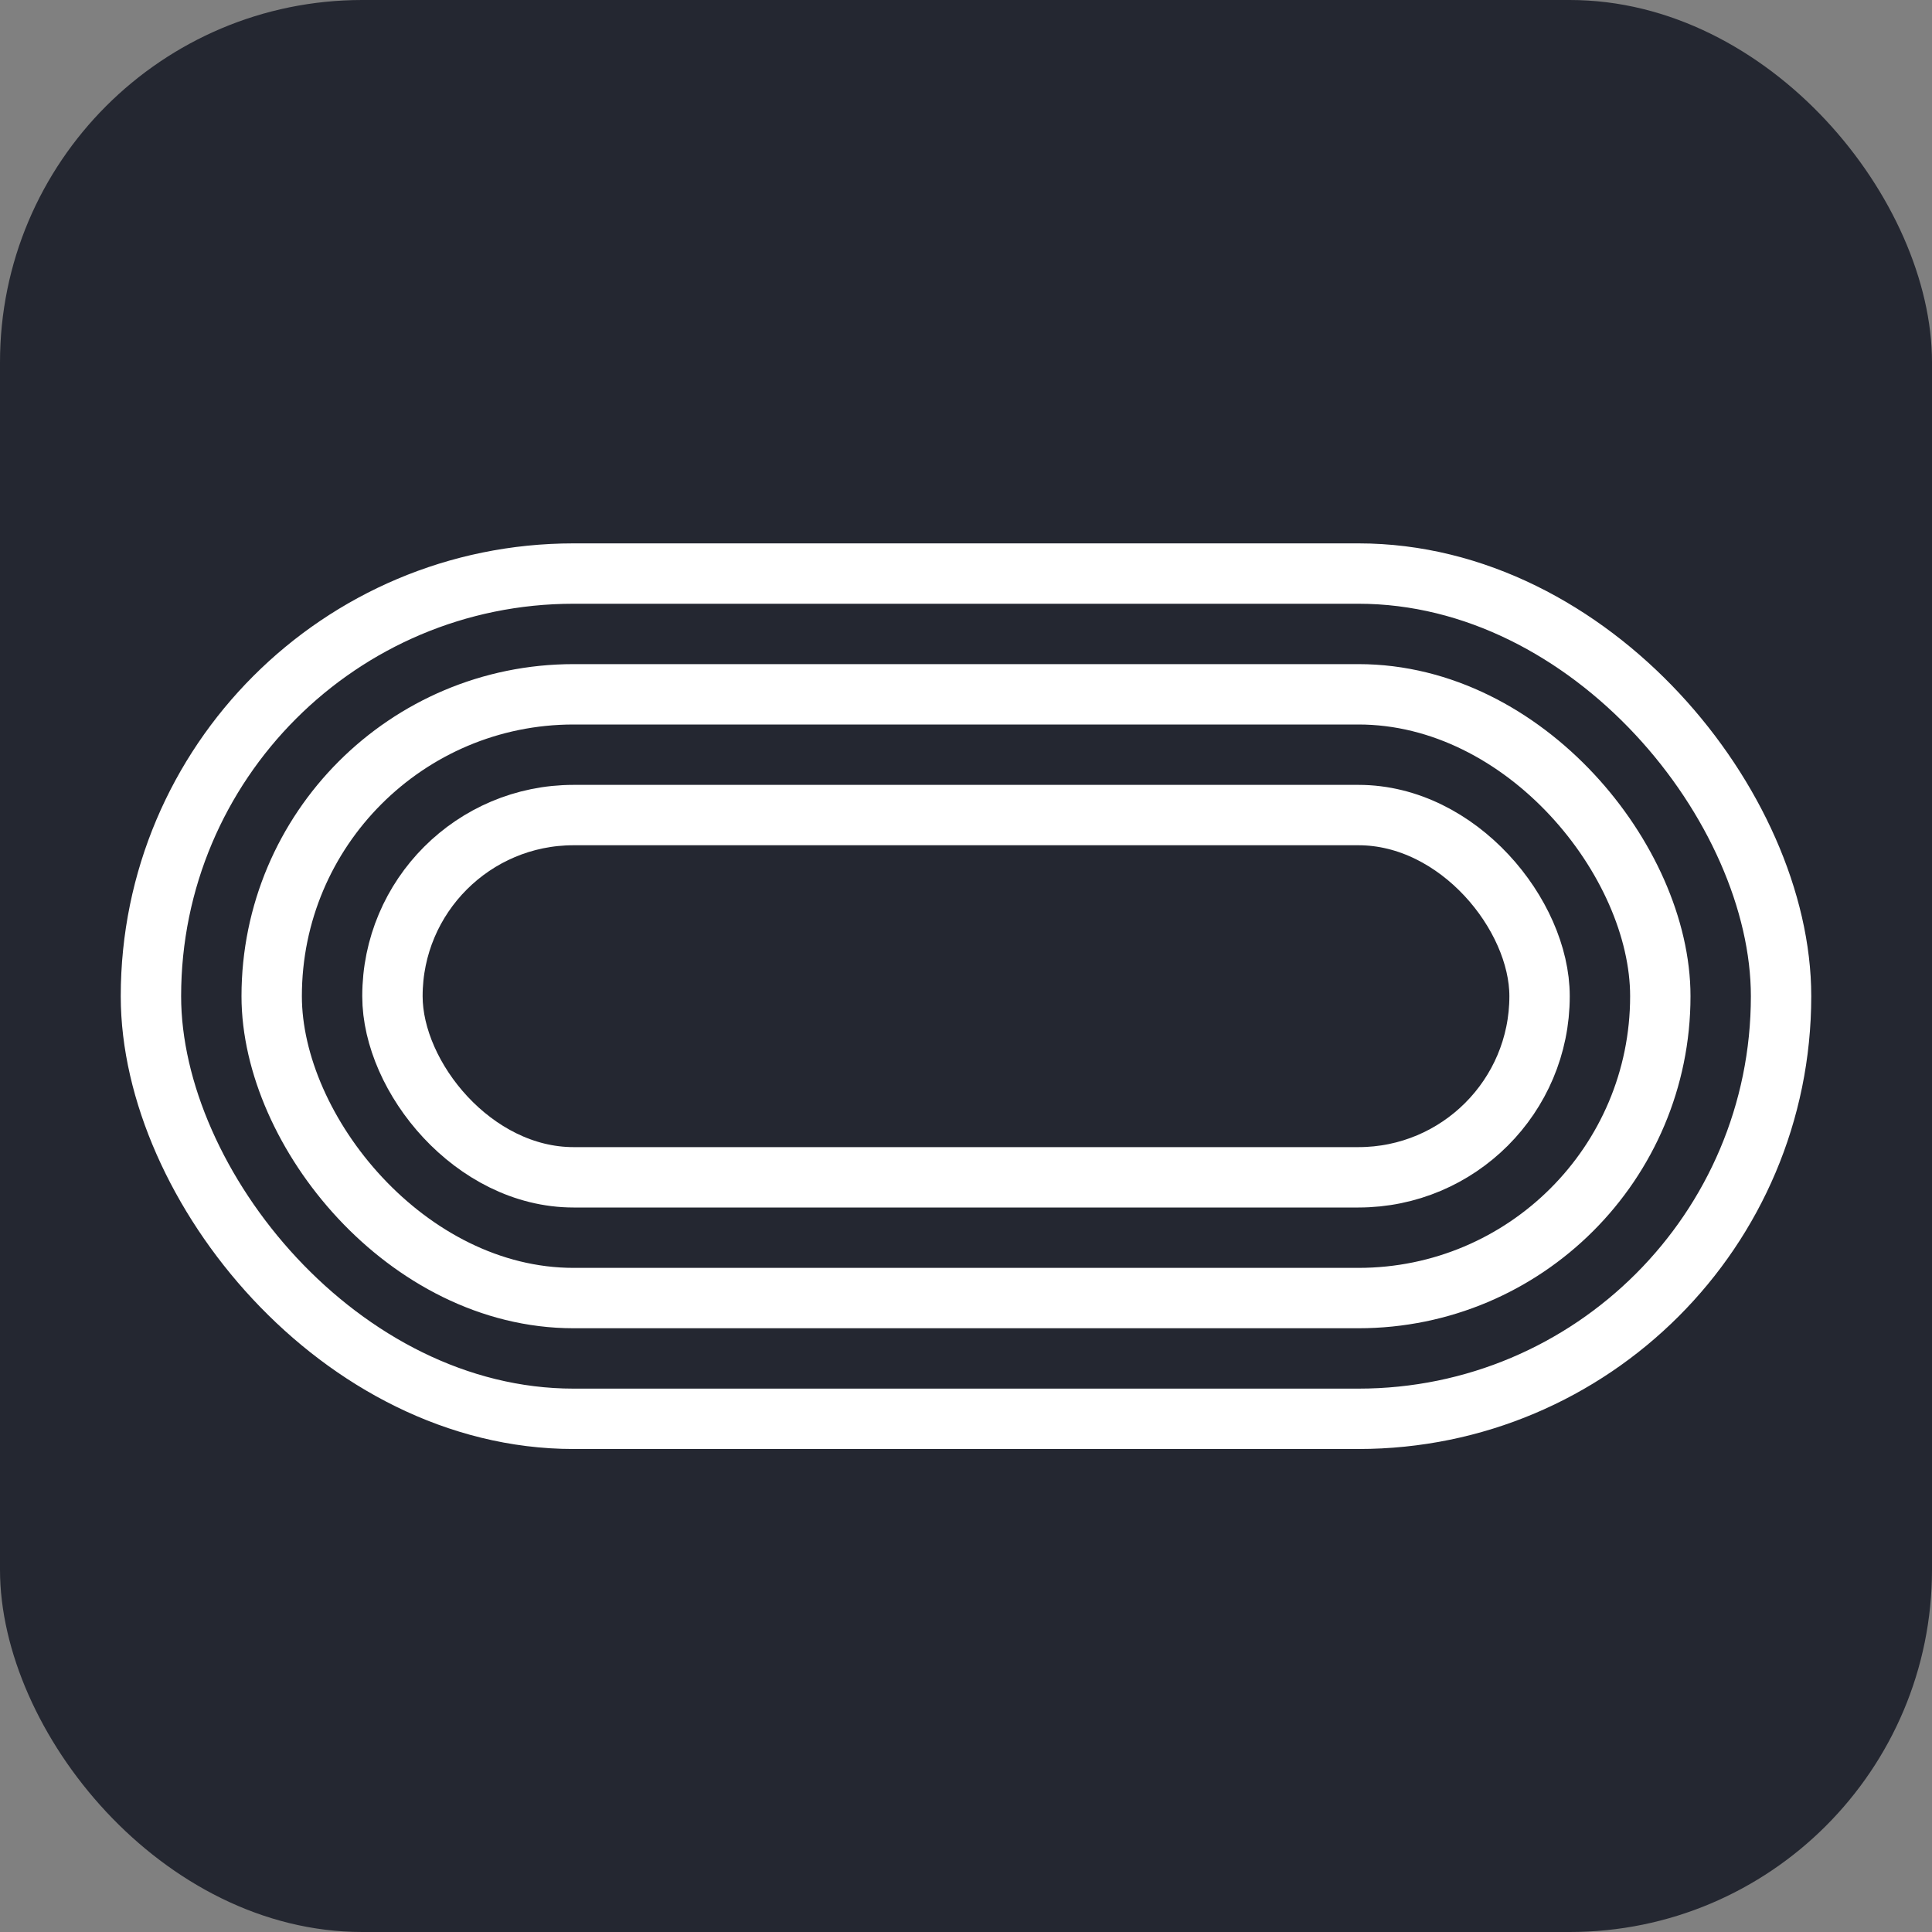
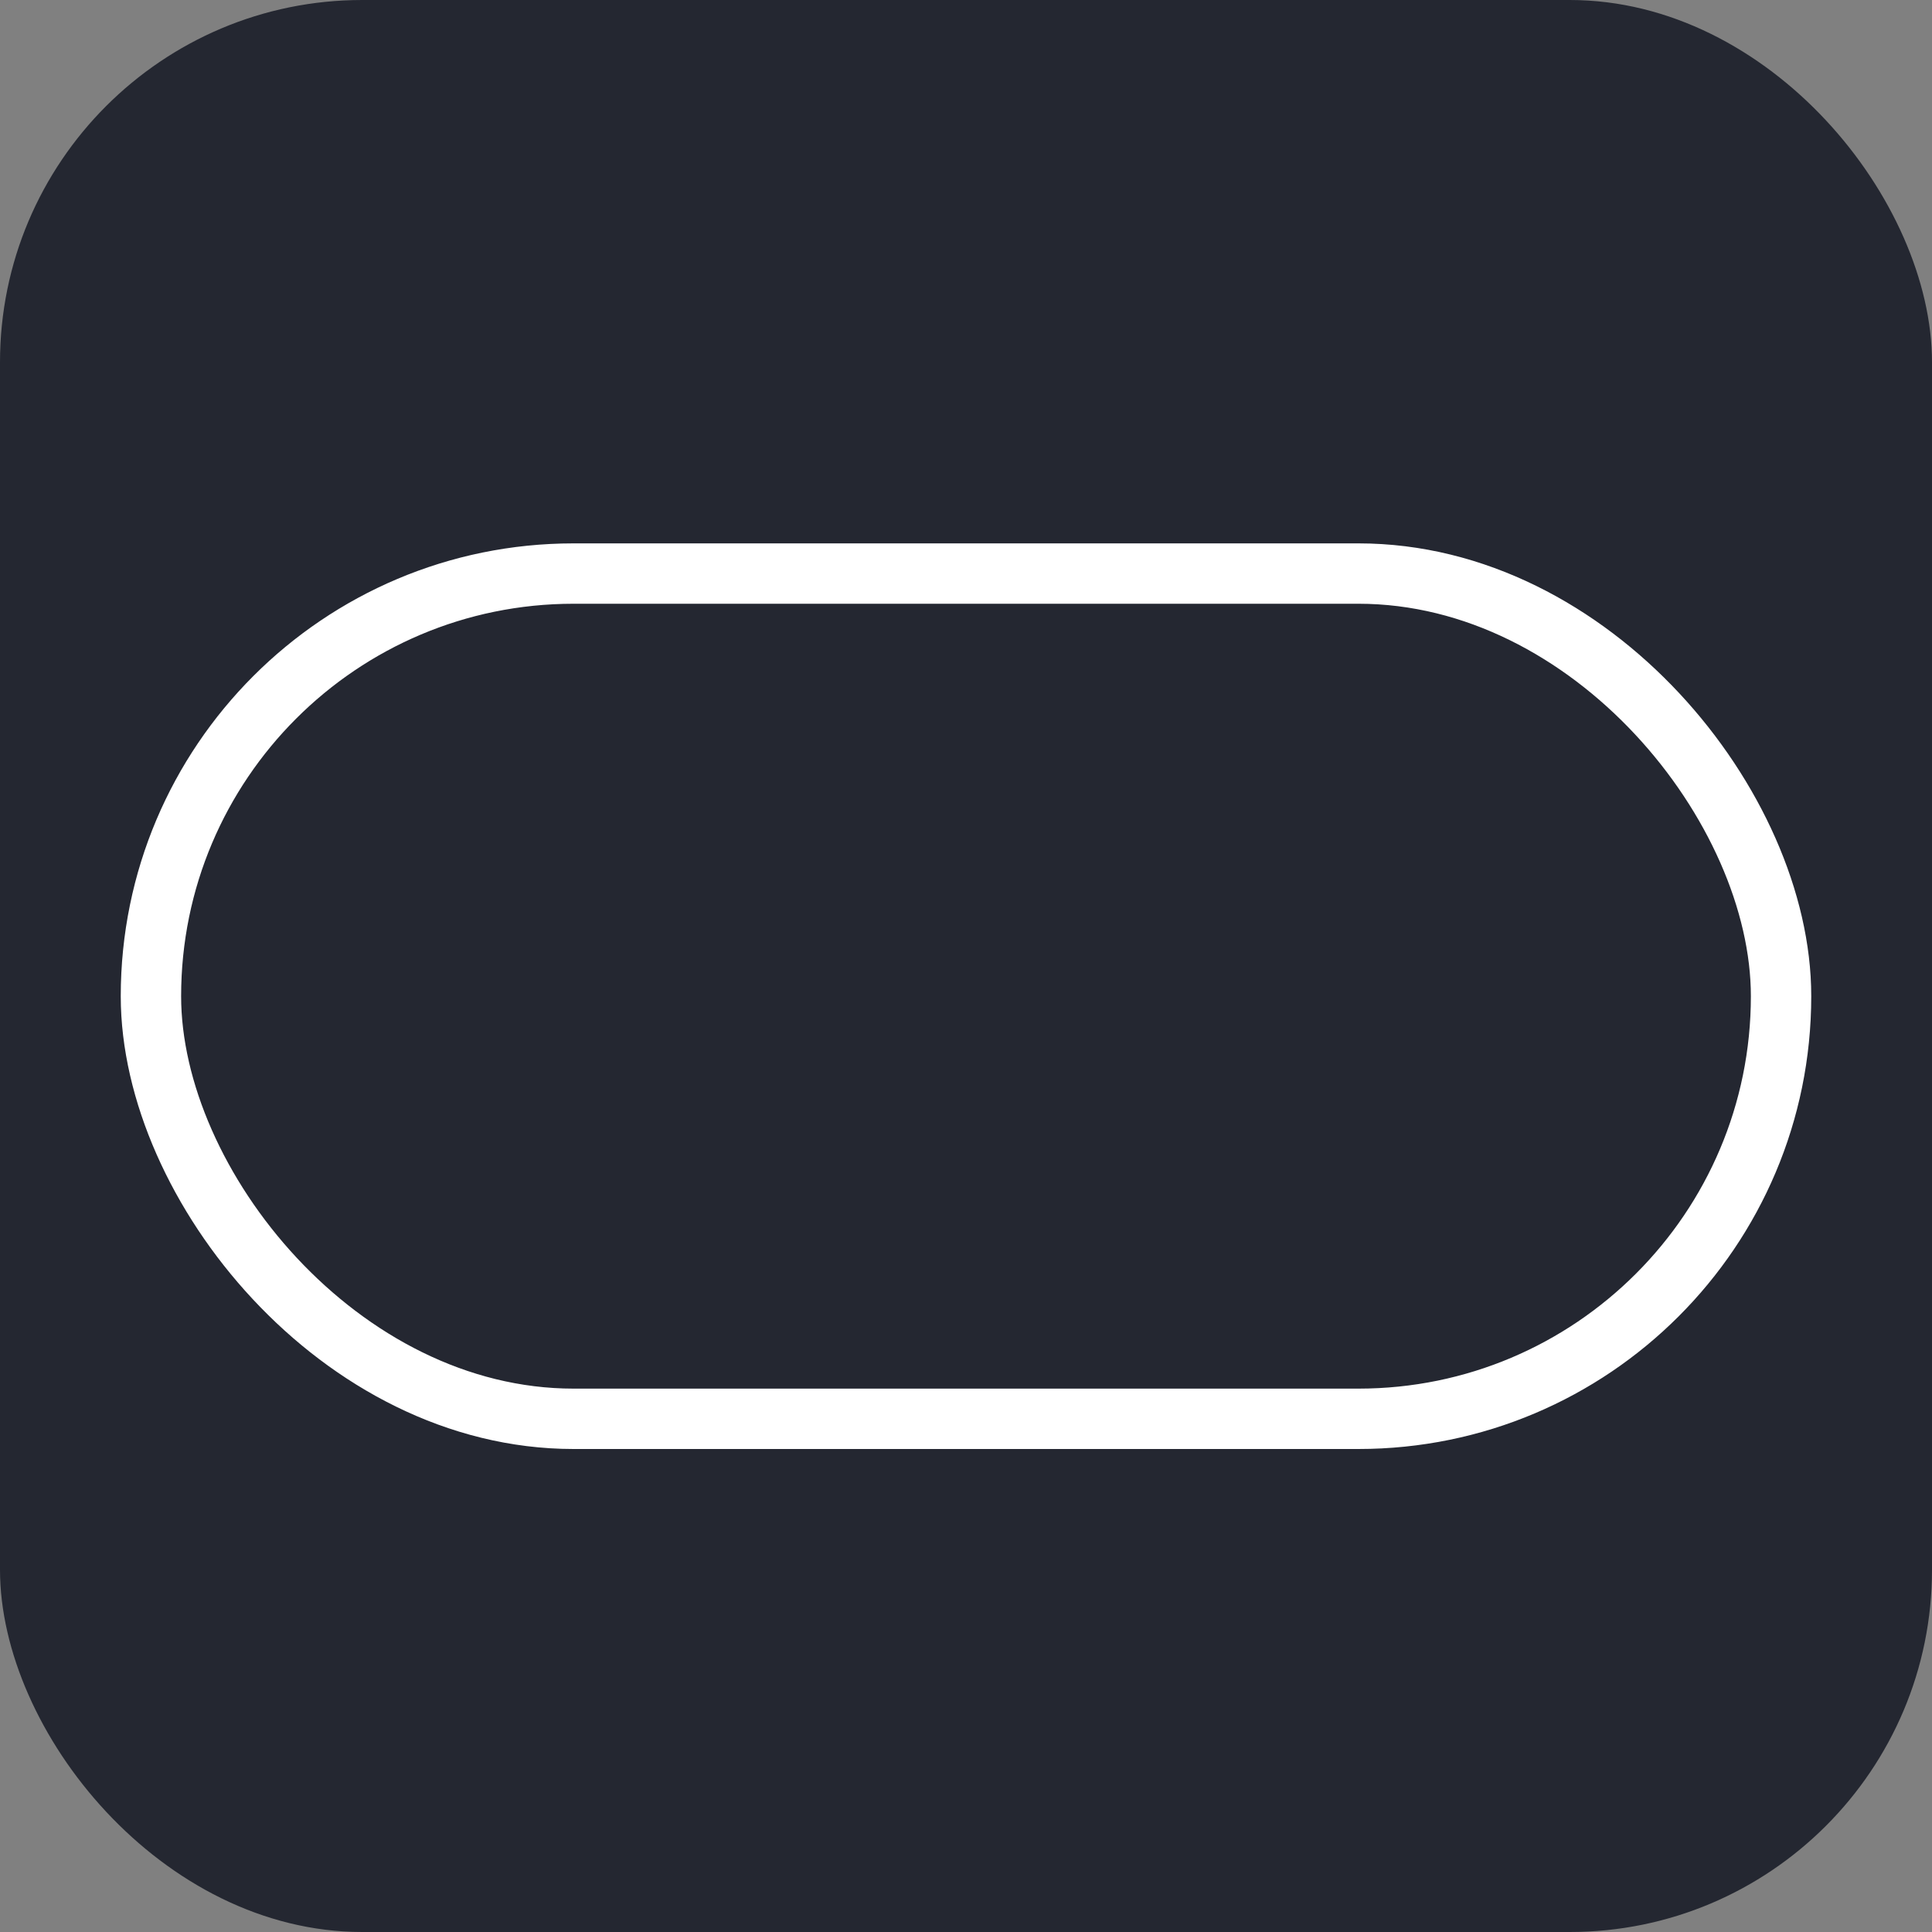
<svg xmlns="http://www.w3.org/2000/svg" width="32" height="32" viewBox="0 0 32 32" fill="none">
  <rect x="0" y="0" width="32" height="32" fill="#808080" stroke="none" />
  <style>
    .shape {
      stroke: white
    }
    .bg {
      fill: #242731
    }
  </style>
  <rect class="bg" width="32" height="32" rx="6" />
  <rect class="shape" x="2.5" y="9.5" width="27" height="14" rx="7" />
-   <rect class="shape" x="4.5" y="11.5" width="23" height="10" rx="5" />
-   <rect class="shape" x="6.5" y="13.5" width="19" height="6" rx="3" />
</svg>